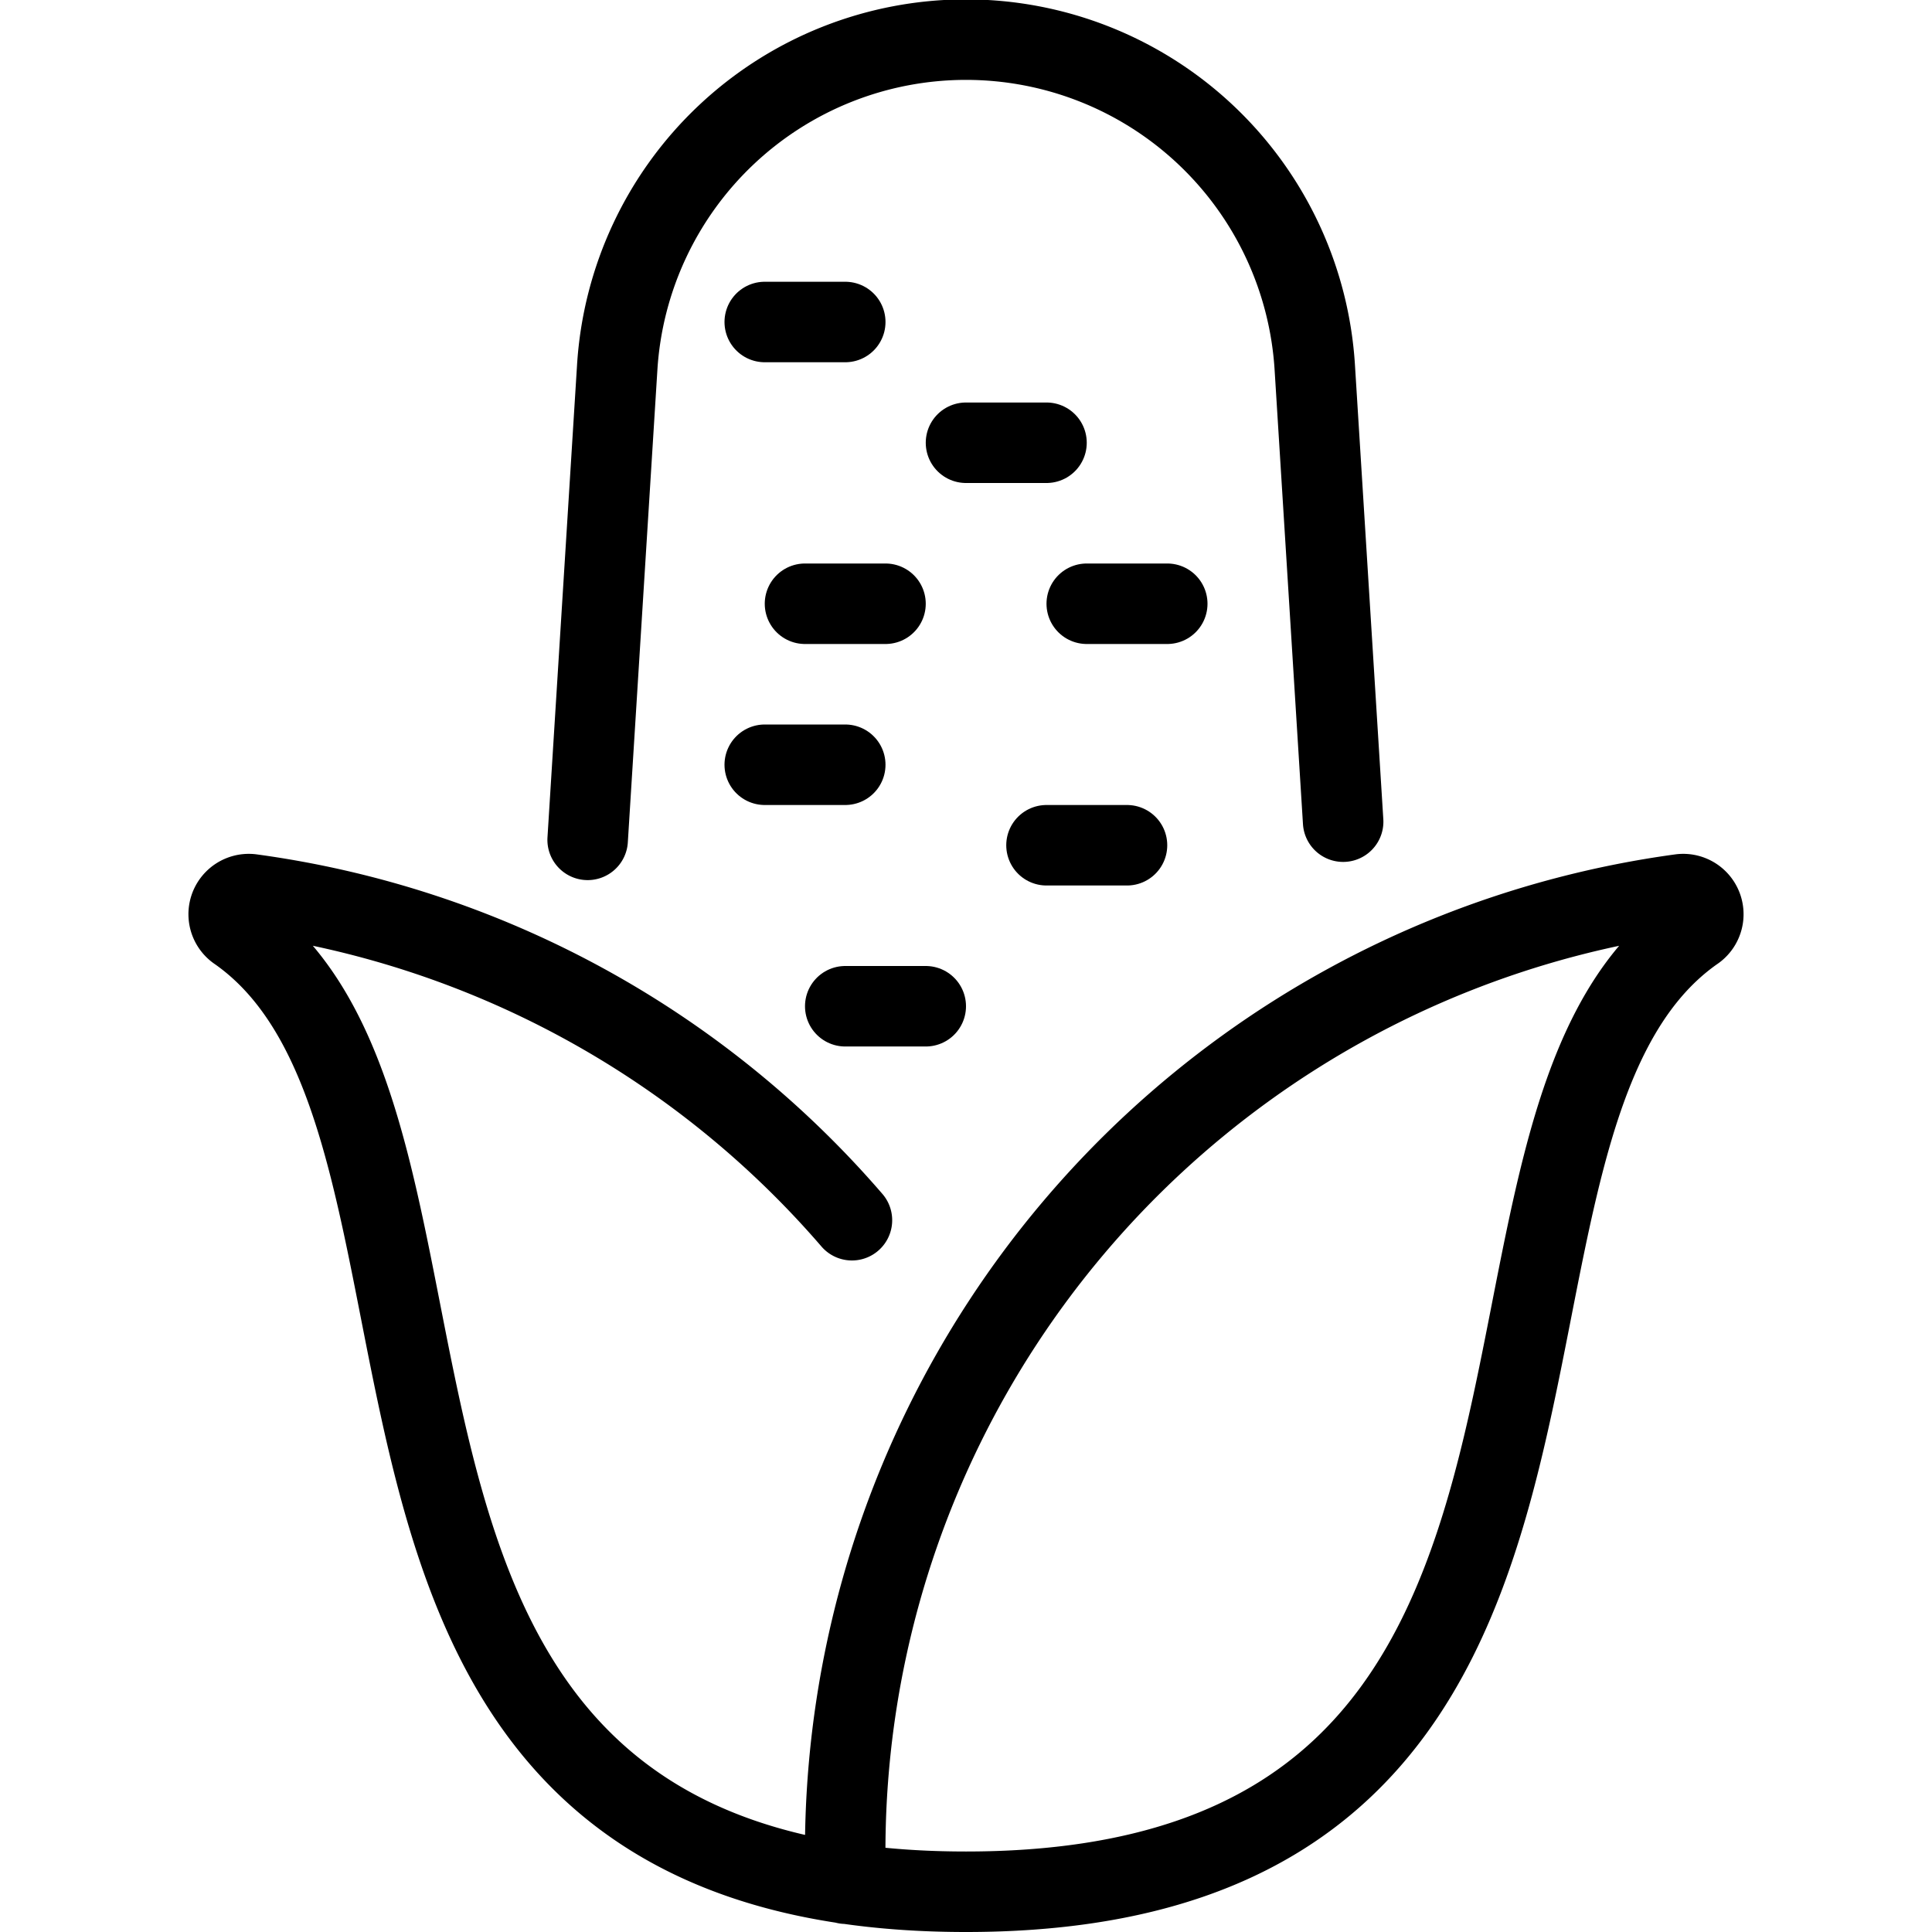
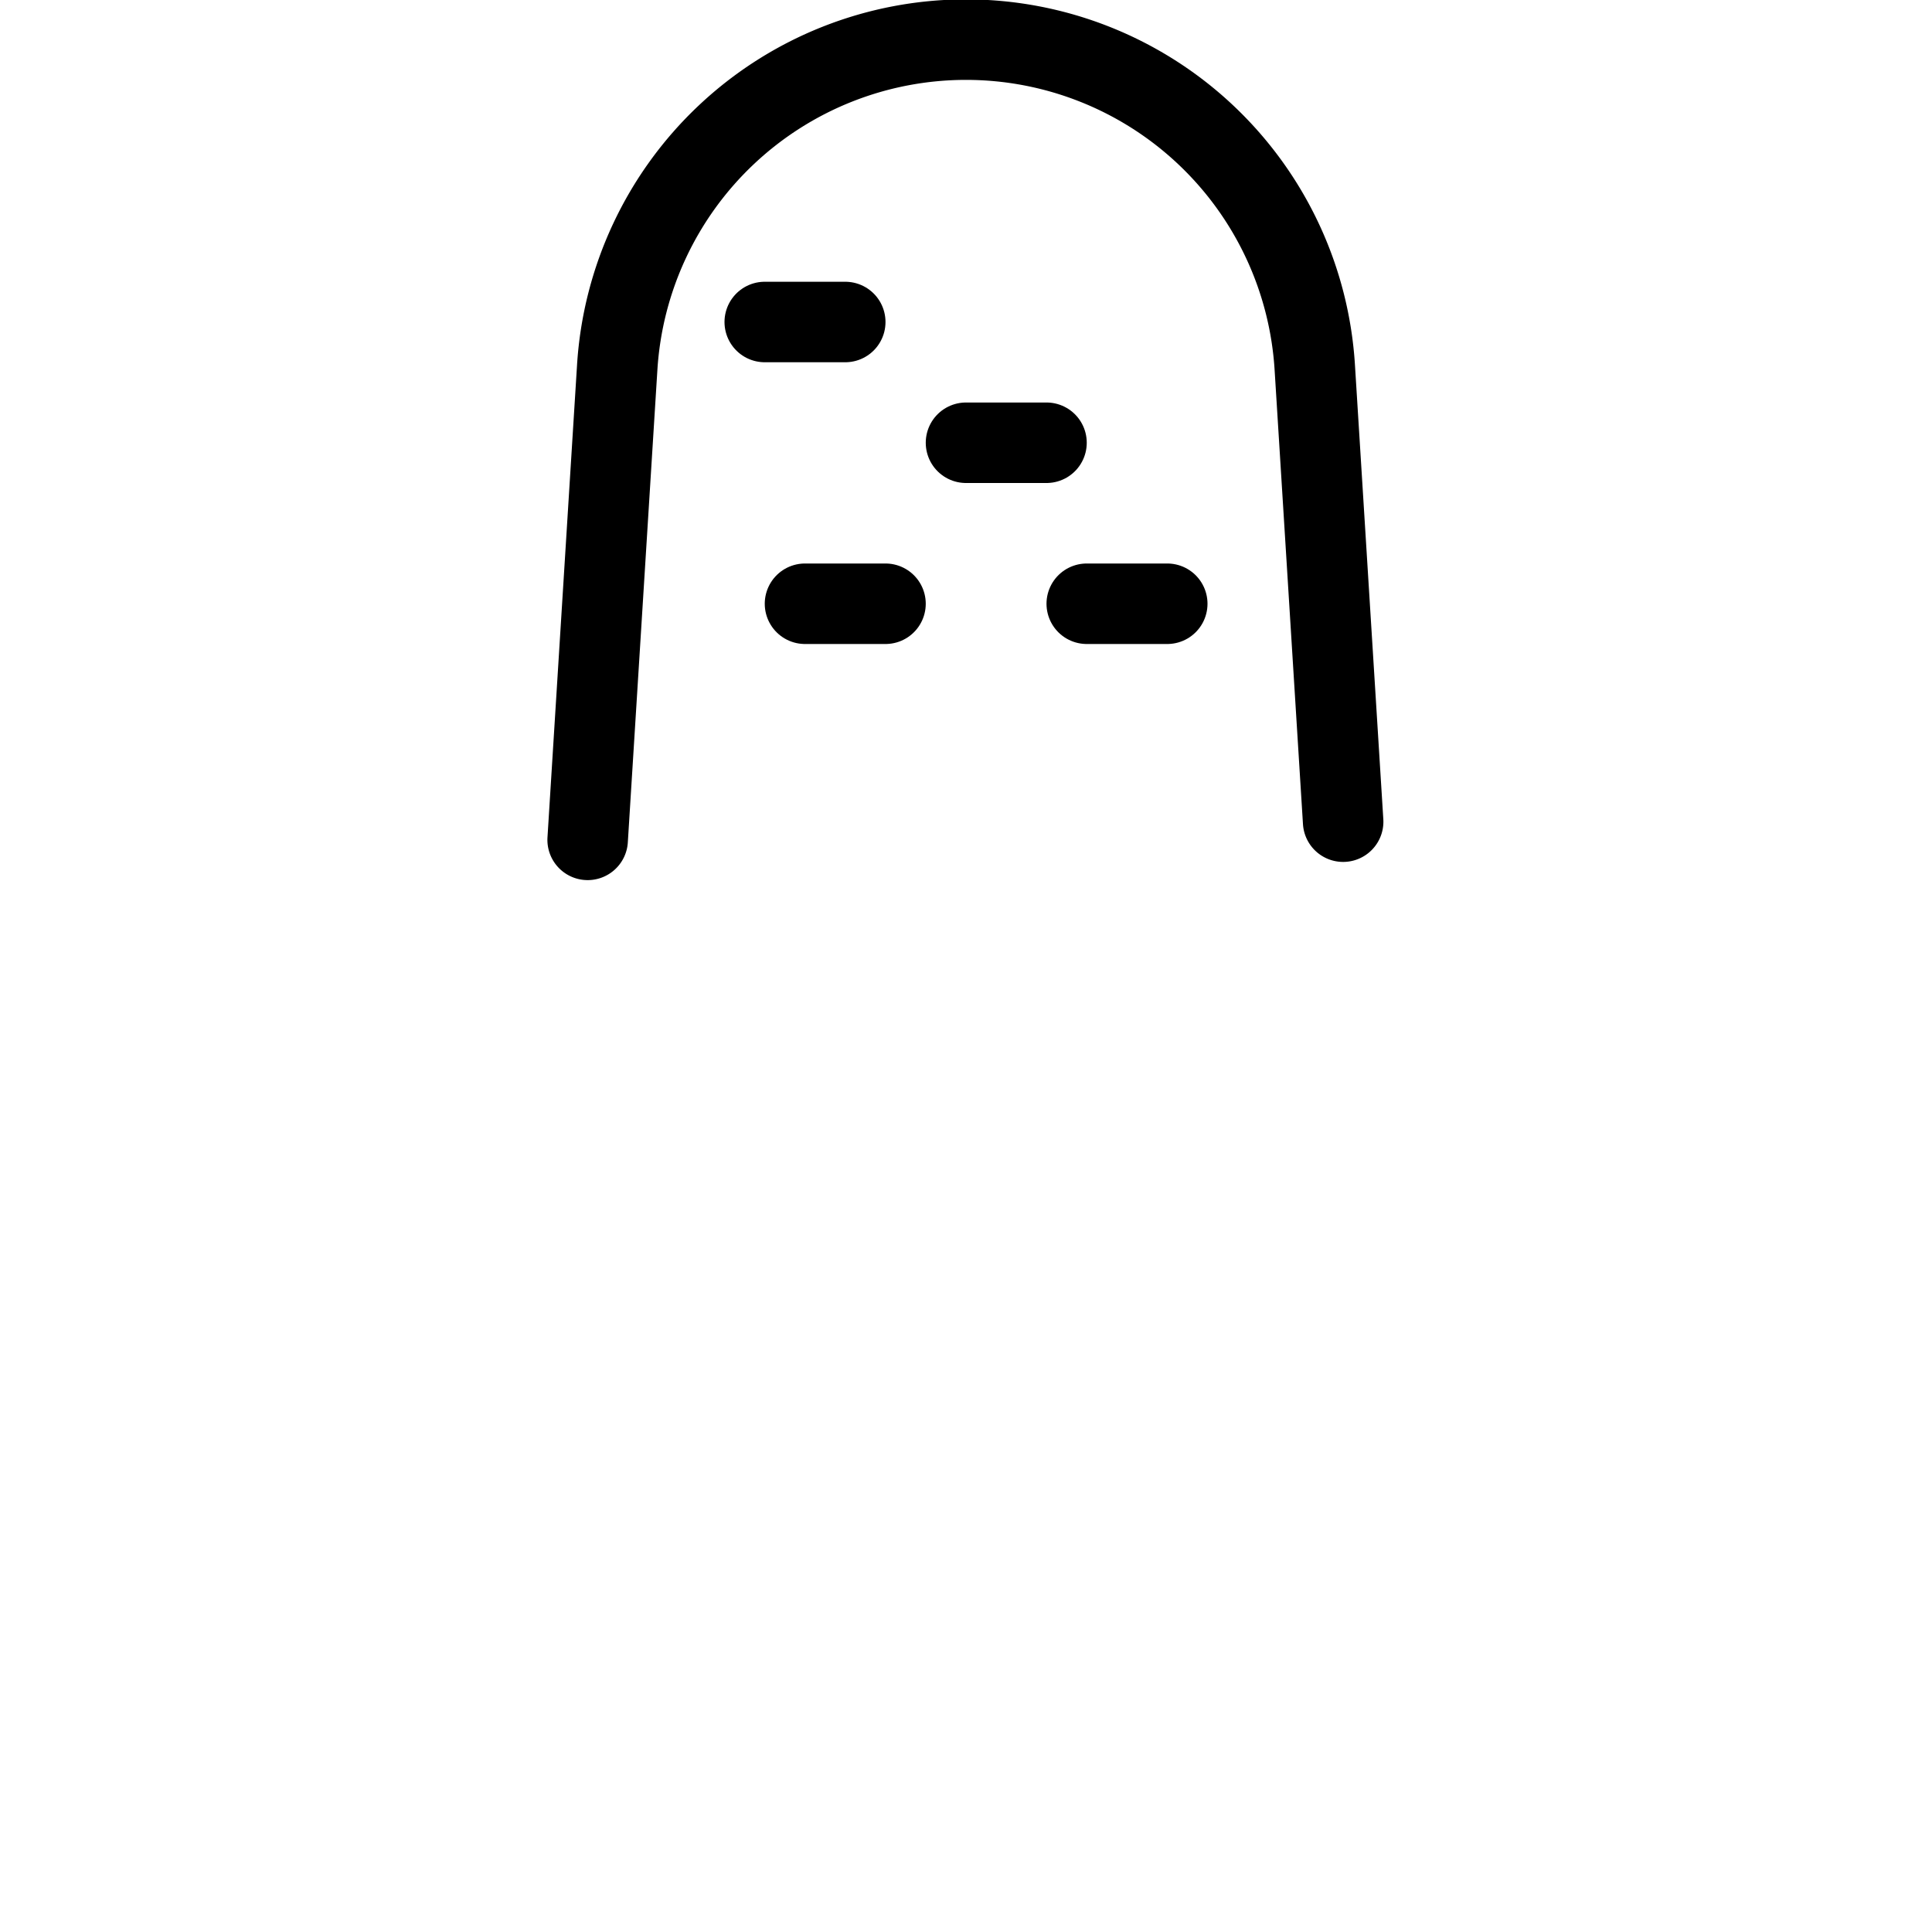
<svg xmlns="http://www.w3.org/2000/svg" viewBox="0 0 24 24">
  <g transform="matrix(1,0,0,1,0,0)">
-     <path d="M9.5 9.5L10.5 9.5" fill="none" stroke="#000000" stroke-linecap="round" stroke-linejoin="round" />
    <path d="M13.5 7.5L14.5 7.5" fill="none" stroke="#000000" stroke-linecap="round" stroke-linejoin="round" />
    <path d="M12 5.5L13 5.5" fill="none" stroke="#000000" stroke-linecap="round" stroke-linejoin="round" />
    <path d="M10 7.5L11 7.5" fill="none" stroke="#000000" stroke-linecap="round" stroke-linejoin="round" />
-     <path d="M13 10.5L14 10.5" fill="none" stroke="#000000" stroke-linecap="round" stroke-linejoin="round" />
-     <path d="M10.5 12.5L11.5 12.5" fill="none" stroke="#000000" stroke-linecap="round" stroke-linejoin="round" />
    <path d="M9.5 4L10.5 4" fill="none" stroke="#000000" stroke-linecap="round" stroke-linejoin="round" />
    <path d="M16.685,10.207,16.333,4.57a4.341,4.341,0,0,0-8.666,0L7.3,10.433" fill="none" stroke="#000000" stroke-linecap="round" stroke-linejoin="round" />
-     <path d="M10.583,15.158a11.981,11.981,0,0,0-7.468-4.05.25.25,0,0,0-.158.46C6.412,14,3.139,23.5,12,23.5s5.588-9.5,9.043-11.932a.25.25,0,0,0-.158-.46A12,12,0,0,0,10.506,23.4" fill="none" stroke="#000000" stroke-linecap="round" stroke-linejoin="round" />
  </g>
</svg>